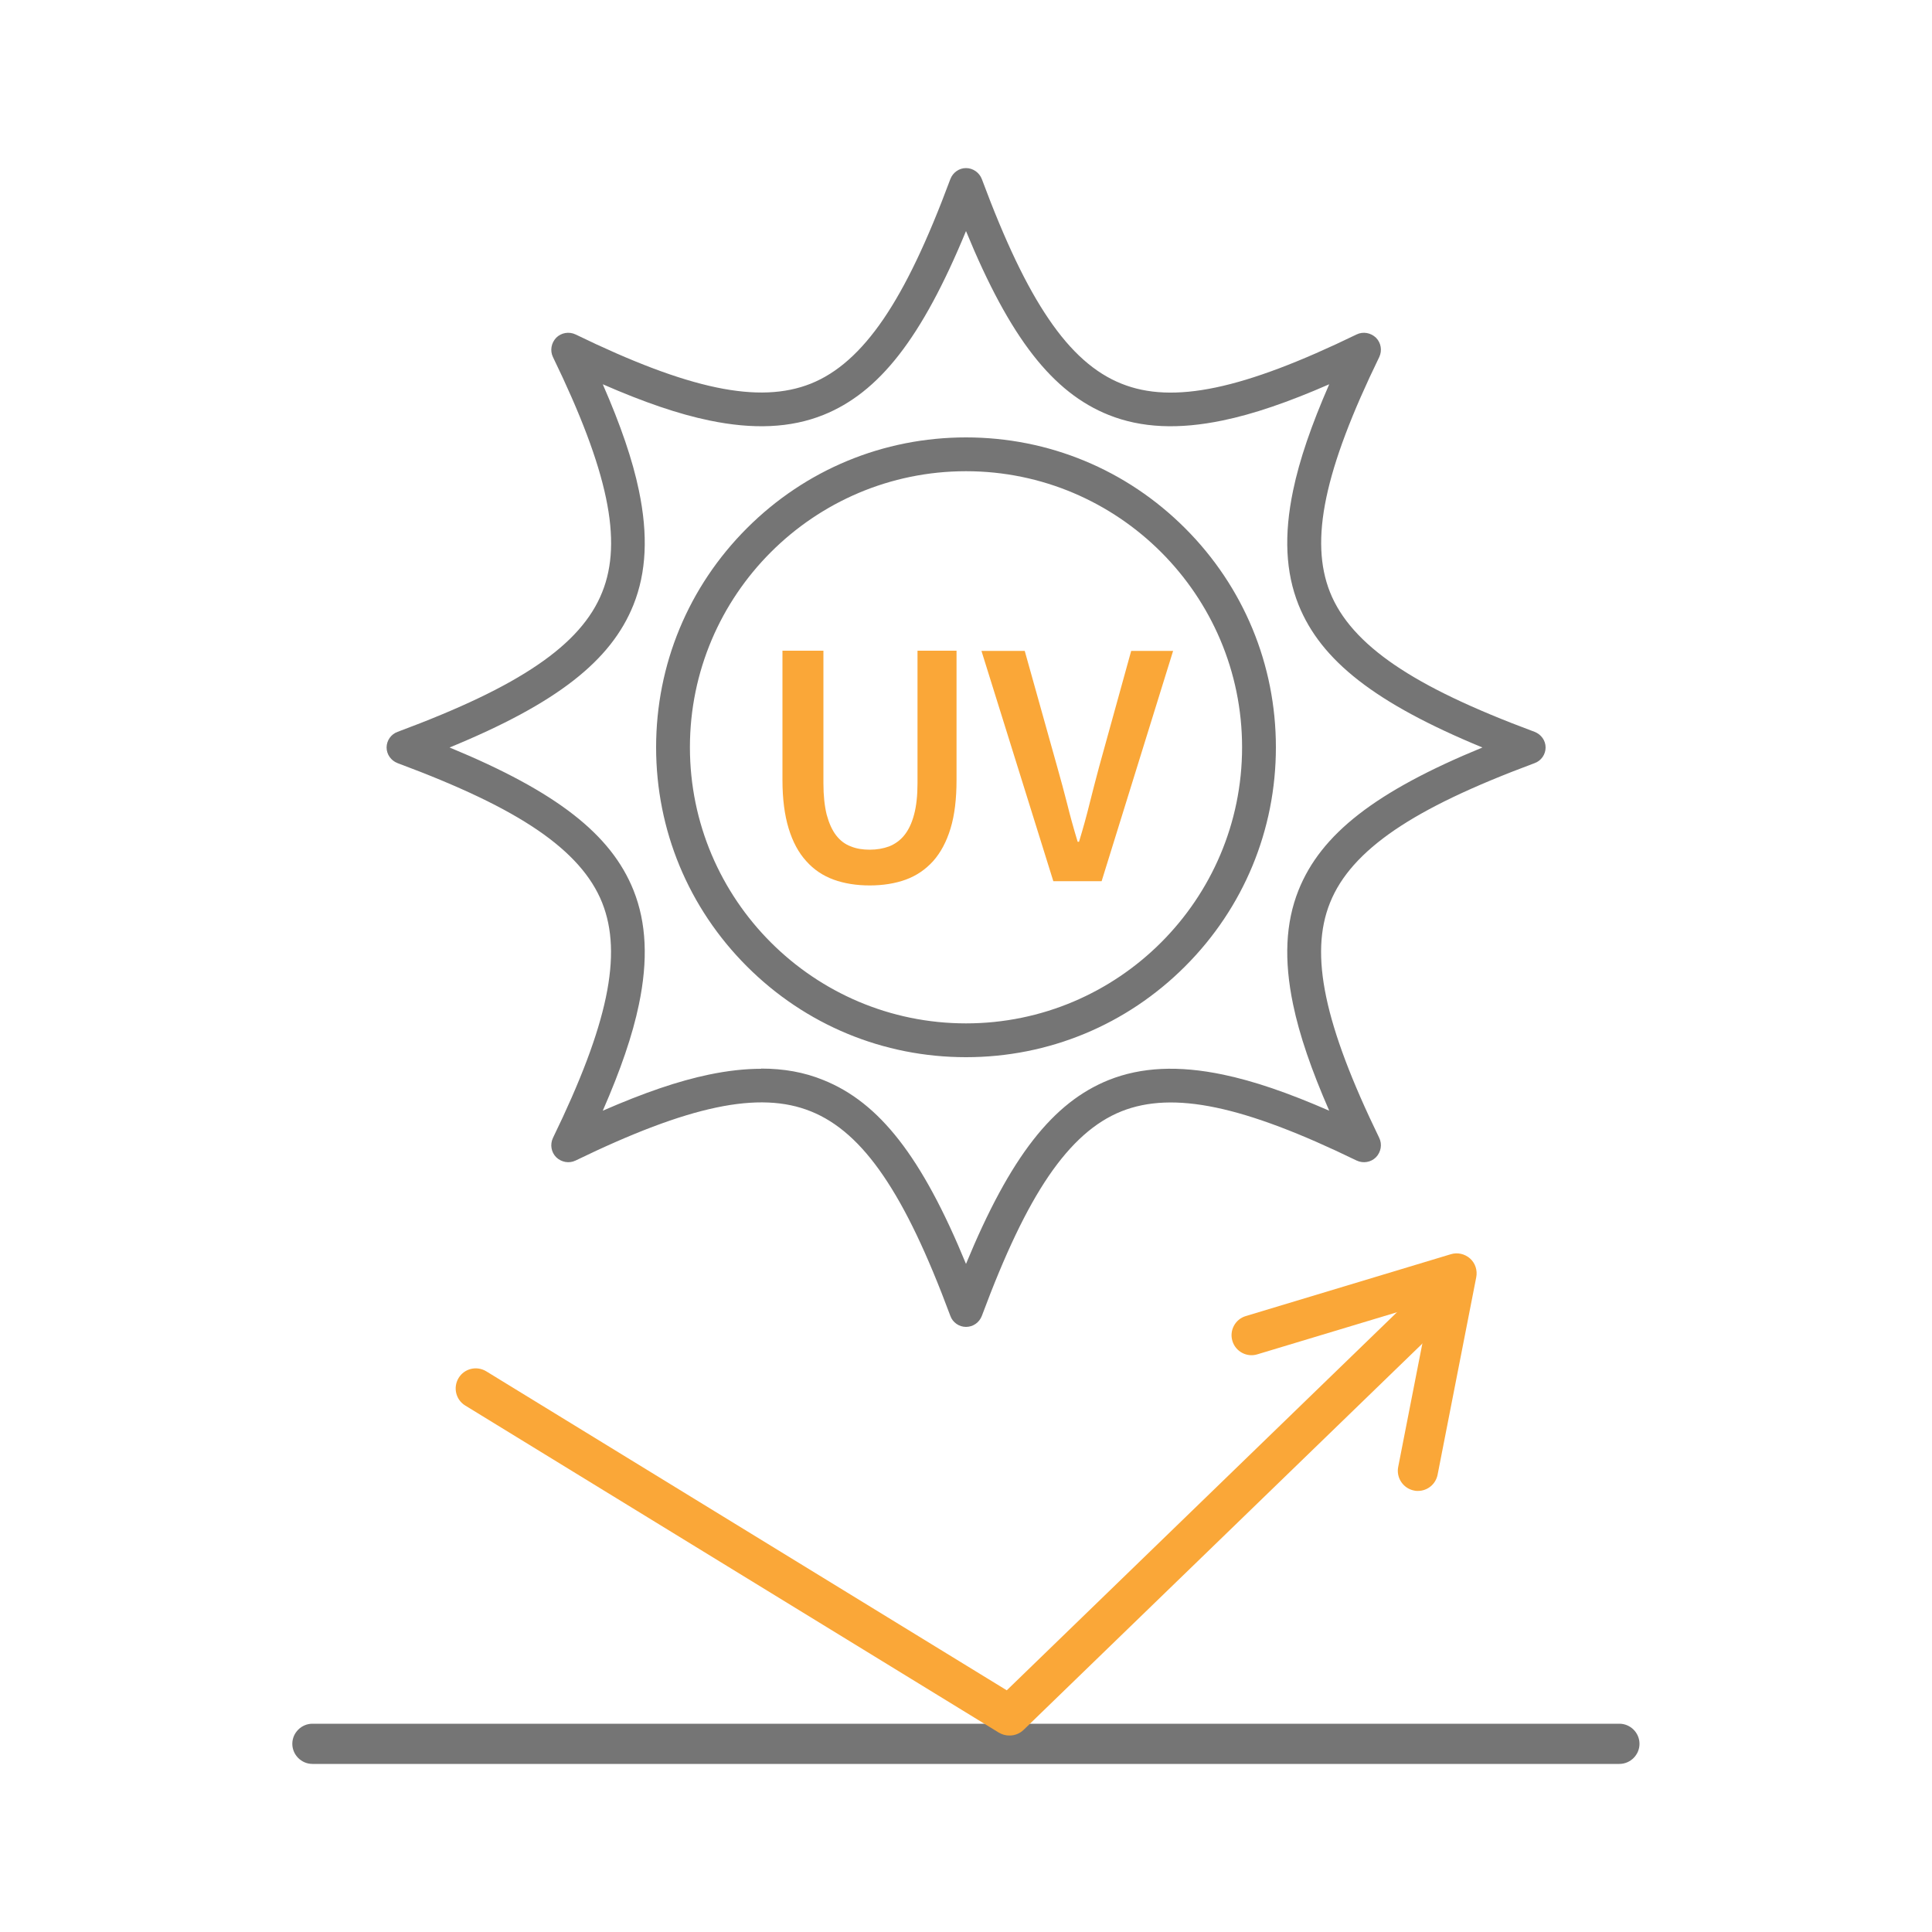
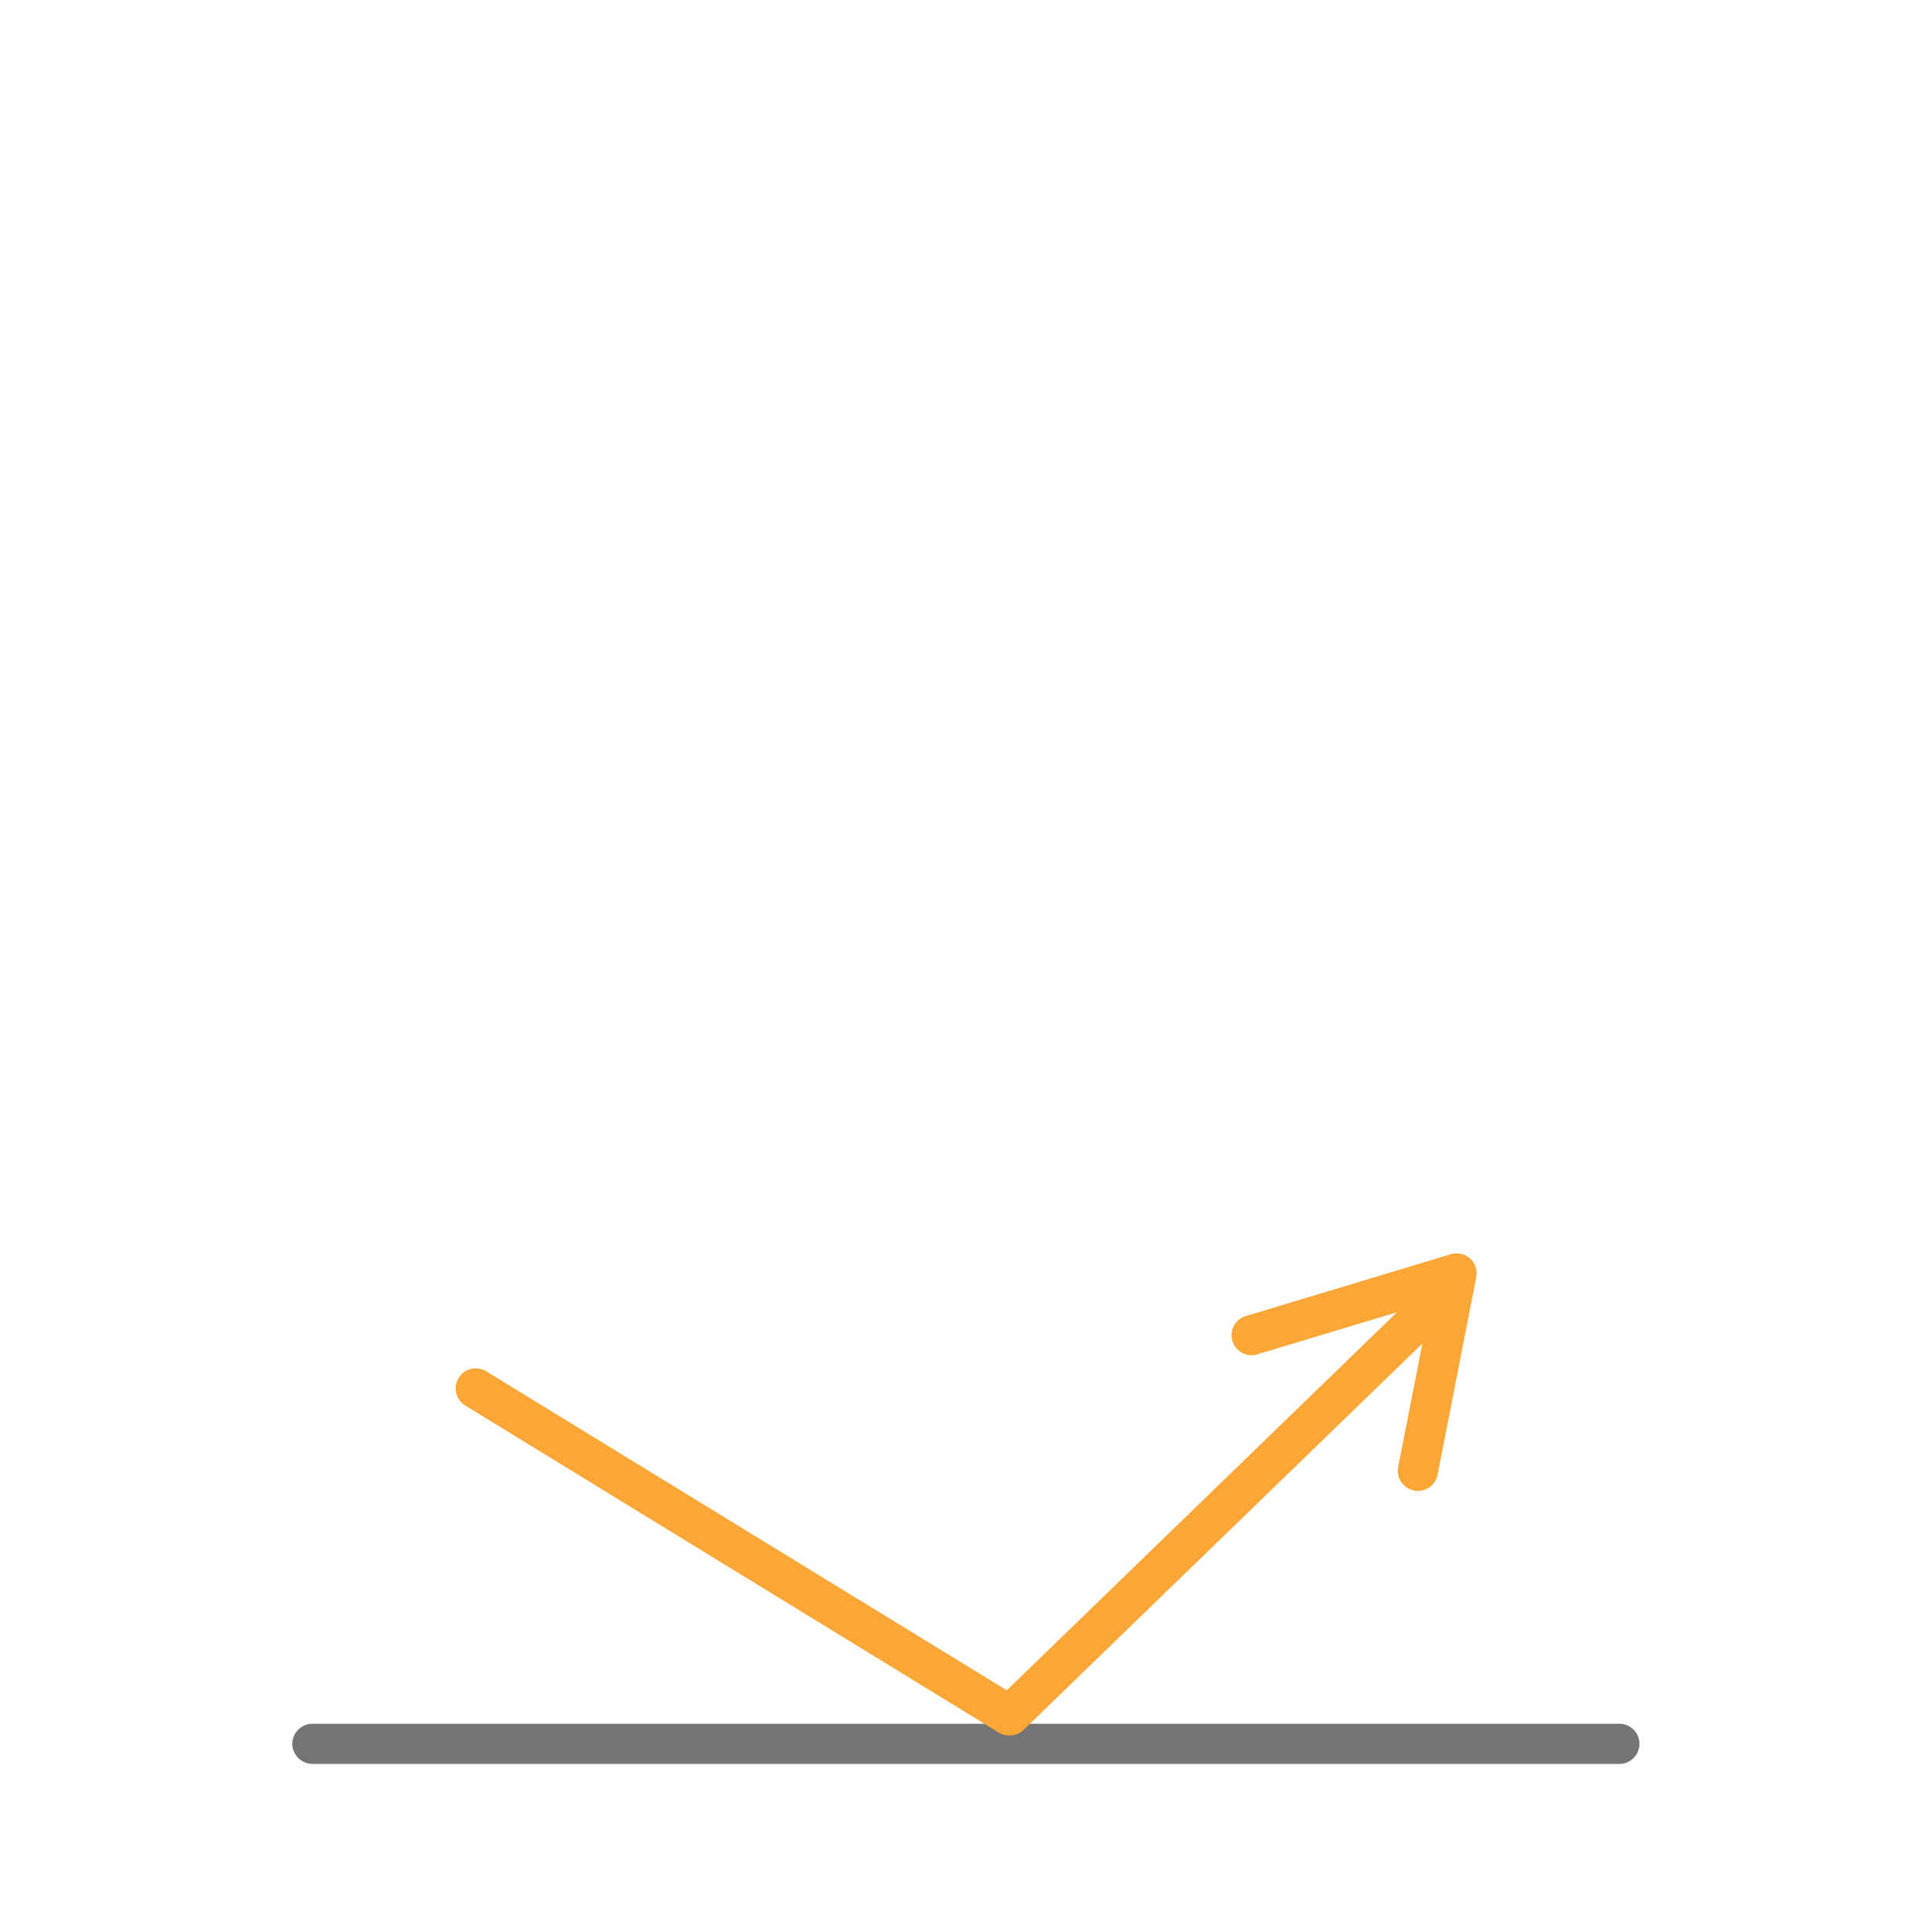
<svg xmlns="http://www.w3.org/2000/svg" viewBox="0 0 100 100" data-name="Layer 1" id="Layer_1">
  <defs>
    <style>
      .cls-1 {
        fill: #757575;
      }

      .cls-2 {
        fill: #faa738;
      }
    </style>
  </defs>
  <g>
-     <path d="M50,68.68c-.36,0-.69-.23-.81-.57-1.21-3.25-2.31-5.55-3.46-7.24-1.16-1.71-2.39-2.8-3.77-3.35-2.66-1.07-6.3-.3-12.17,2.55-.33.16-.73.09-1-.17-.26-.26-.33-.66-.17-1,2.85-5.86,3.61-9.5,2.55-12.17-.55-1.38-1.65-2.61-3.35-3.77-1.69-1.15-3.99-2.25-7.24-3.46-.34-.13-.57-.45-.57-.81s.23-.69.57-.81c3.25-1.21,5.55-2.31,7.24-3.46,1.71-1.16,2.8-2.39,3.35-3.77,1.07-2.66.3-6.3-2.55-12.17-.16-.33-.09-.73.17-1,.26-.26.66-.33,1-.17,5.86,2.85,9.5,3.61,12.17,2.55,1.38-.55,2.61-1.65,3.77-3.35,1.15-1.69,2.25-3.99,3.46-7.24.13-.34.45-.57.81-.57s.69.23.82.57c1.21,3.25,2.31,5.55,3.46,7.24,1.16,1.71,2.39,2.8,3.77,3.35,2.66,1.07,6.3.3,12.17-2.55.33-.16.73-.09,1,.17.26.26.33.66.17,1-2.85,5.86-3.61,9.5-2.55,12.17.55,1.38,1.65,2.61,3.35,3.77,1.69,1.15,3.99,2.25,7.24,3.46.34.13.57.45.57.81s-.23.69-.57.81c-3.25,1.21-5.55,2.31-7.24,3.46-1.7,1.16-2.8,2.39-3.35,3.77-1.07,2.66-.3,6.3,2.55,12.17.16.33.09.73-.17,1-.26.26-.66.33-1,.17-5.86-2.85-9.5-3.61-12.17-2.55-1.38.55-2.61,1.65-3.77,3.35-1.15,1.69-2.25,3.99-3.46,7.24-.13.34-.45.57-.82.57ZM39.4,55.31c1.17,0,2.23.19,3.21.59,2.9,1.16,5.11,3.97,7.39,9.52,2.29-5.55,4.5-8.36,7.39-9.52,1.68-.67,3.61-.76,5.91-.28,1.59.33,3.37.94,5.5,1.87-.93-2.13-1.54-3.91-1.87-5.5-.48-2.3-.39-4.23.28-5.91,1.16-2.9,3.97-5.11,9.52-7.39-5.55-2.29-8.36-4.5-9.52-7.39-.67-1.68-.76-3.61-.28-5.91.33-1.59.94-3.37,1.87-5.5-2.13.93-3.91,1.54-5.5,1.87-2.3.48-4.23.39-5.91-.28-2.9-1.16-5.11-3.97-7.39-9.52-2.29,5.55-4.5,8.36-7.39,9.52-1.68.67-3.61.76-5.91.28-1.59-.33-3.37-.94-5.5-1.87.93,2.13,1.54,3.91,1.87,5.5.48,2.3.39,4.23-.28,5.91-1.16,2.9-3.97,5.11-9.52,7.39,5.55,2.29,8.36,4.5,9.52,7.39.67,1.68.76,3.61.28,5.91-.33,1.59-.94,3.37-1.87,5.5,2.13-.93,3.91-1.54,5.5-1.87.96-.2,1.86-.3,2.7-.3ZM50,54.72c-4.28,0-8.31-1.67-11.34-4.7-3.03-3.03-4.7-7.06-4.7-11.34s1.67-8.31,4.7-11.34c3.03-3.03,7.06-4.7,11.34-4.7s8.31,1.67,11.34,4.7c3.03,3.03,4.7,7.06,4.7,11.34s-1.67,8.31-4.7,11.34c-3.03,3.03-7.06,4.7-11.34,4.7ZM50,24.39c-7.88,0-14.29,6.41-14.29,14.29s6.41,14.29,14.29,14.29,14.29-6.41,14.29-14.29-6.41-14.29-14.29-14.29Z" class="cls-1" />
    <g>
-       <path d="M45.02,45.83c-.69,0-1.32-.1-1.87-.3-.55-.2-1.03-.52-1.42-.96-.4-.44-.7-1-.91-1.69-.21-.69-.32-1.52-.32-2.51v-6.69h2.12v6.86c0,.64.06,1.19.17,1.63.12.44.28.8.49,1.07.21.27.46.46.76.57.29.12.62.17.98.17s.7-.06,1-.17c.3-.12.57-.31.78-.57.22-.27.39-.62.51-1.07.12-.44.18-.99.18-1.63v-6.86h2.02v6.69c0,.98-.1,1.82-.31,2.51-.21.69-.51,1.25-.9,1.69-.4.44-.87.76-1.42.96-.55.2-1.18.3-1.87.3Z" class="cls-2" />
-       <path d="M54.52,45.61l-3.72-11.92h2.24l1.68,6c.19.68.37,1.33.52,1.93.15.61.33,1.26.54,1.95h.07c.21-.69.39-1.34.54-1.95.15-.61.32-1.25.5-1.93l1.66-6h2.17l-3.7,11.92h-2.5Z" class="cls-2" />
-     </g>
+       </g>
  </g>
  <path d="M83.83,91.3H16.17c-.57,0-1.04-.47-1.04-1.04s.47-1.04,1.04-1.04h67.65c.57,0,1.04.47,1.04,1.04s-.47,1.04-1.04,1.04Z" class="cls-1" />
  <g>
    <path d="M52.24,89.83c-.19,0-.37-.05-.54-.15l-27.62-16.93c-.49-.3-.64-.94-.34-1.43.3-.49.94-.64,1.43-.34l26.94,16.51,20.87-20.22c.41-.4,1.07-.39,1.47.02.4.41.39,1.07-.02,1.47l-21.45,20.78c-.2.19-.46.29-.72.29Z" class="cls-2" />
    <path d="M73.39,77.17c-.07,0-.13,0-.2-.02-.56-.11-.93-.66-.82-1.22l1.67-8.53-8.96,2.7c-.55.17-1.13-.15-1.29-.69-.17-.55.15-1.13.69-1.29l10.61-3.2c.35-.11.73-.02,1,.22.27.24.39.61.32.97l-2,10.22c-.1.5-.53.84-1.02.84Z" class="cls-2" />
  </g>
</svg>